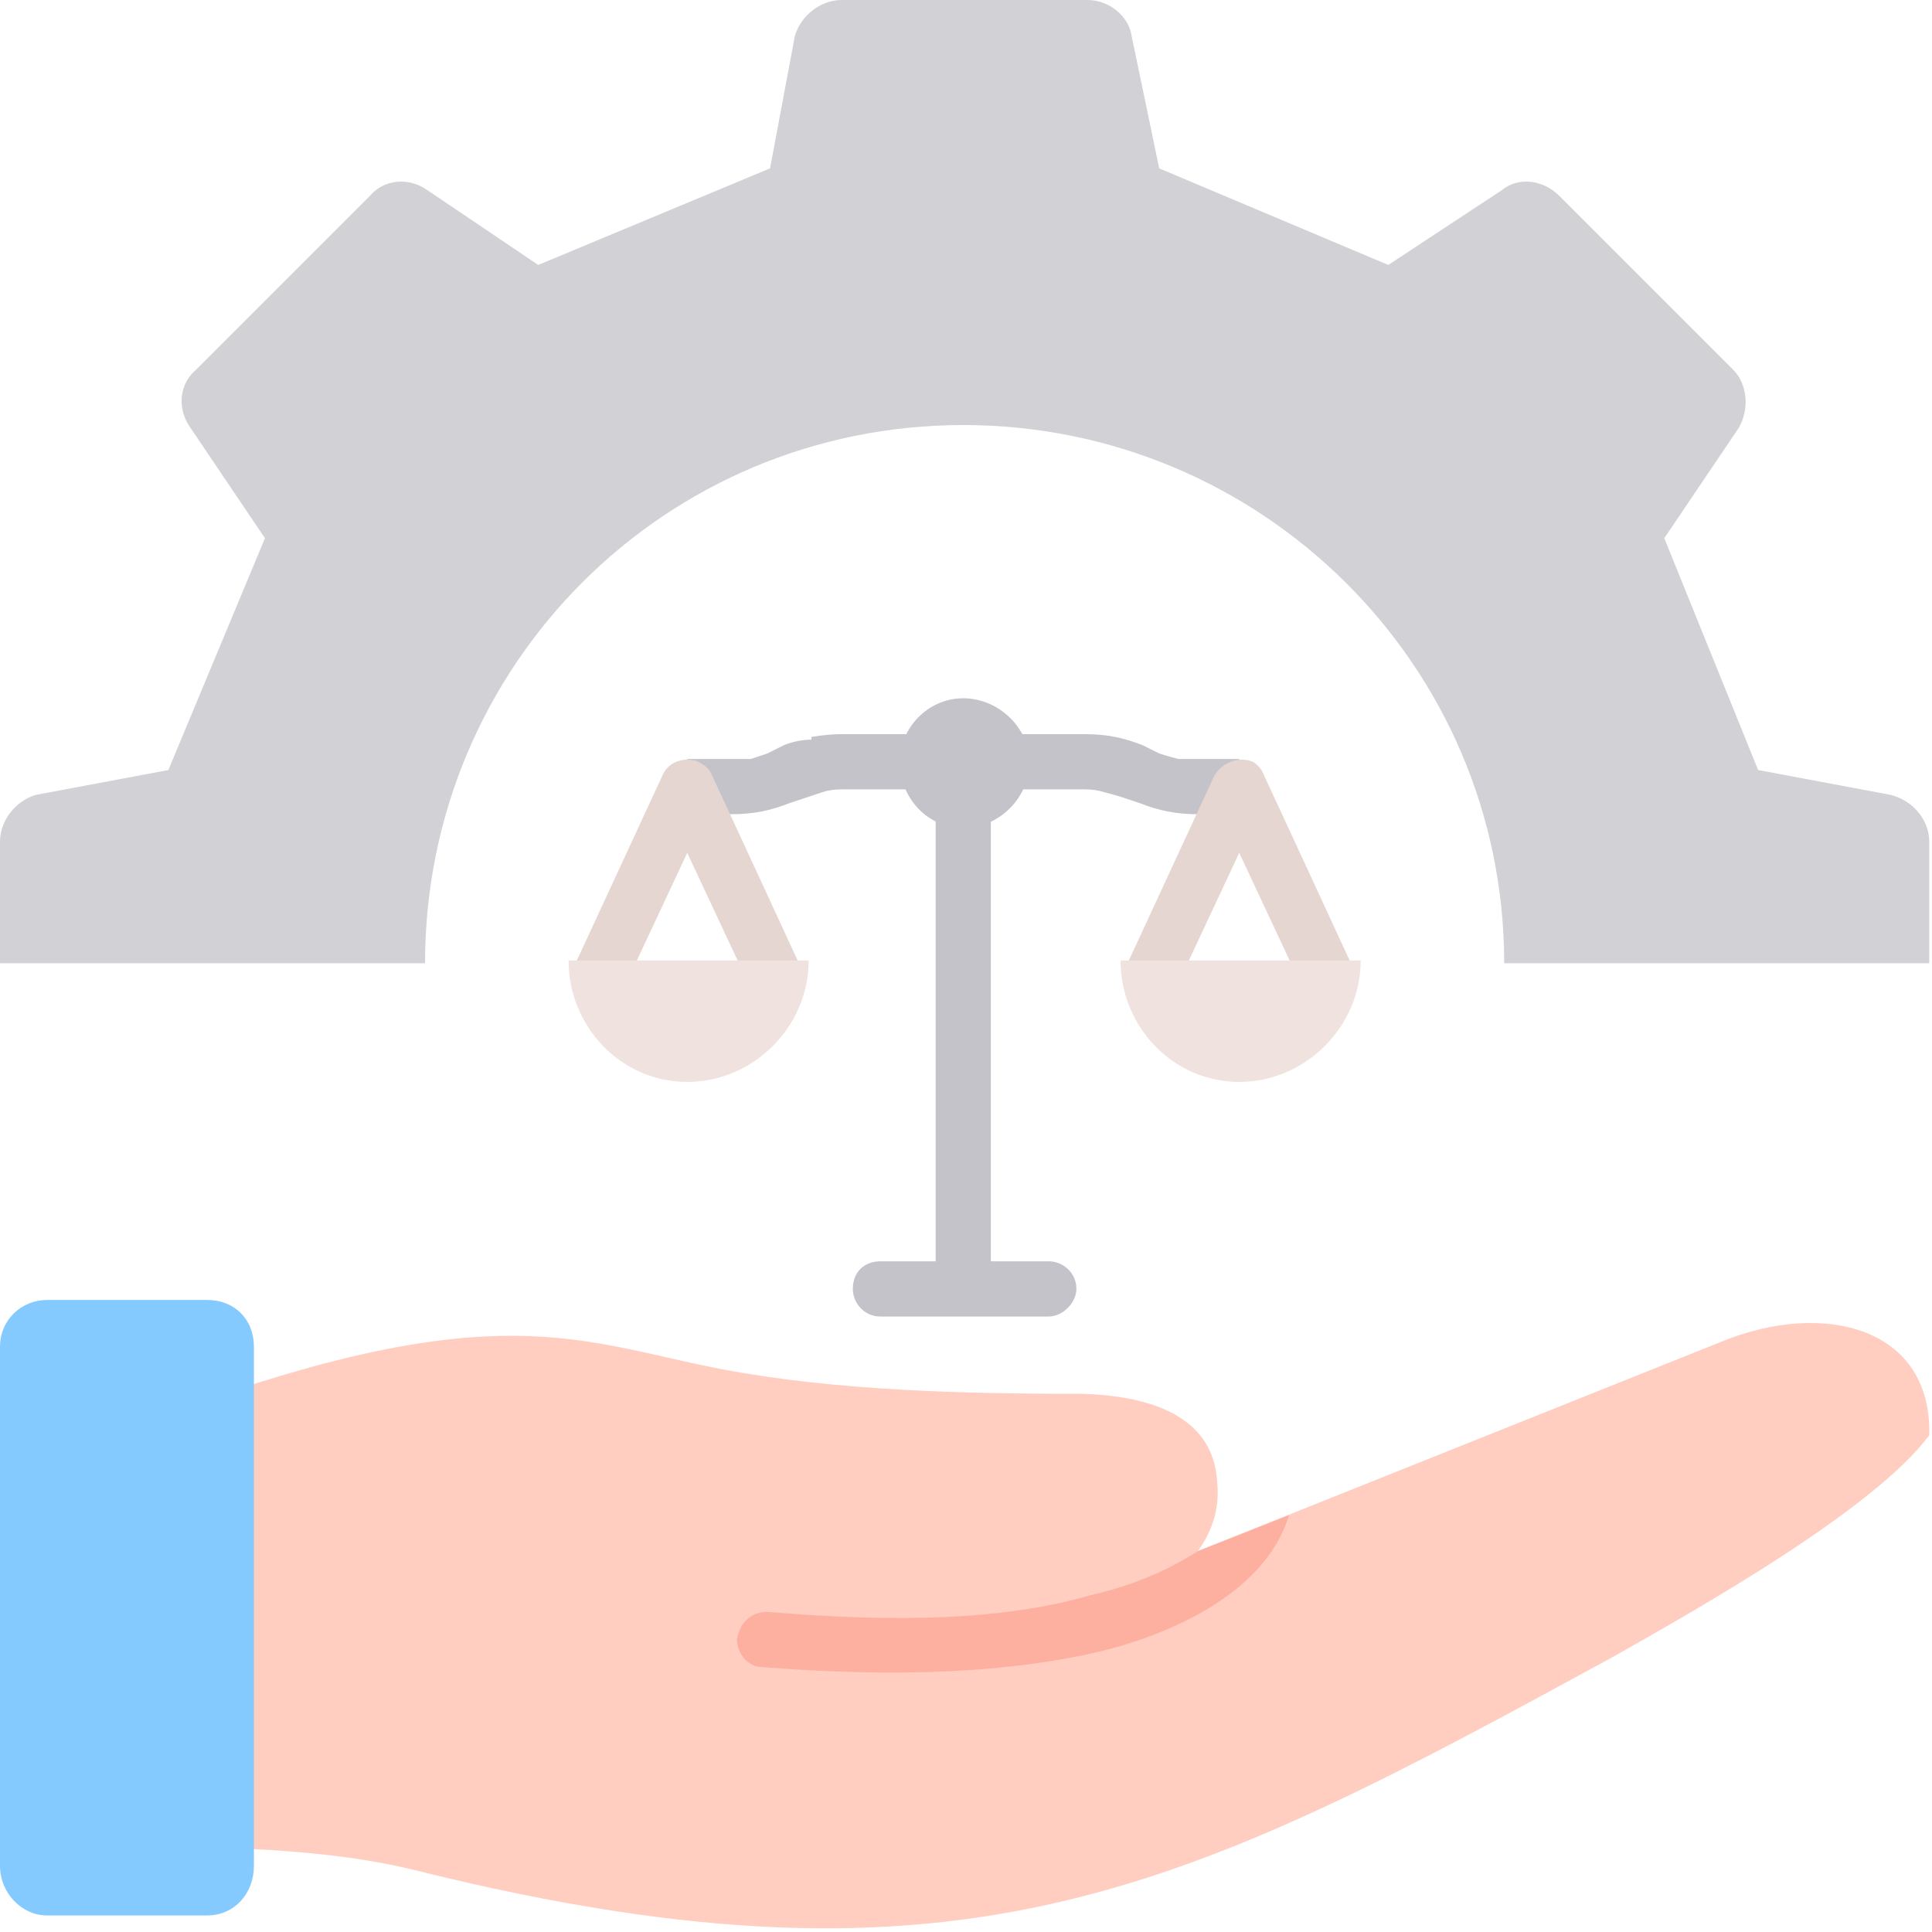
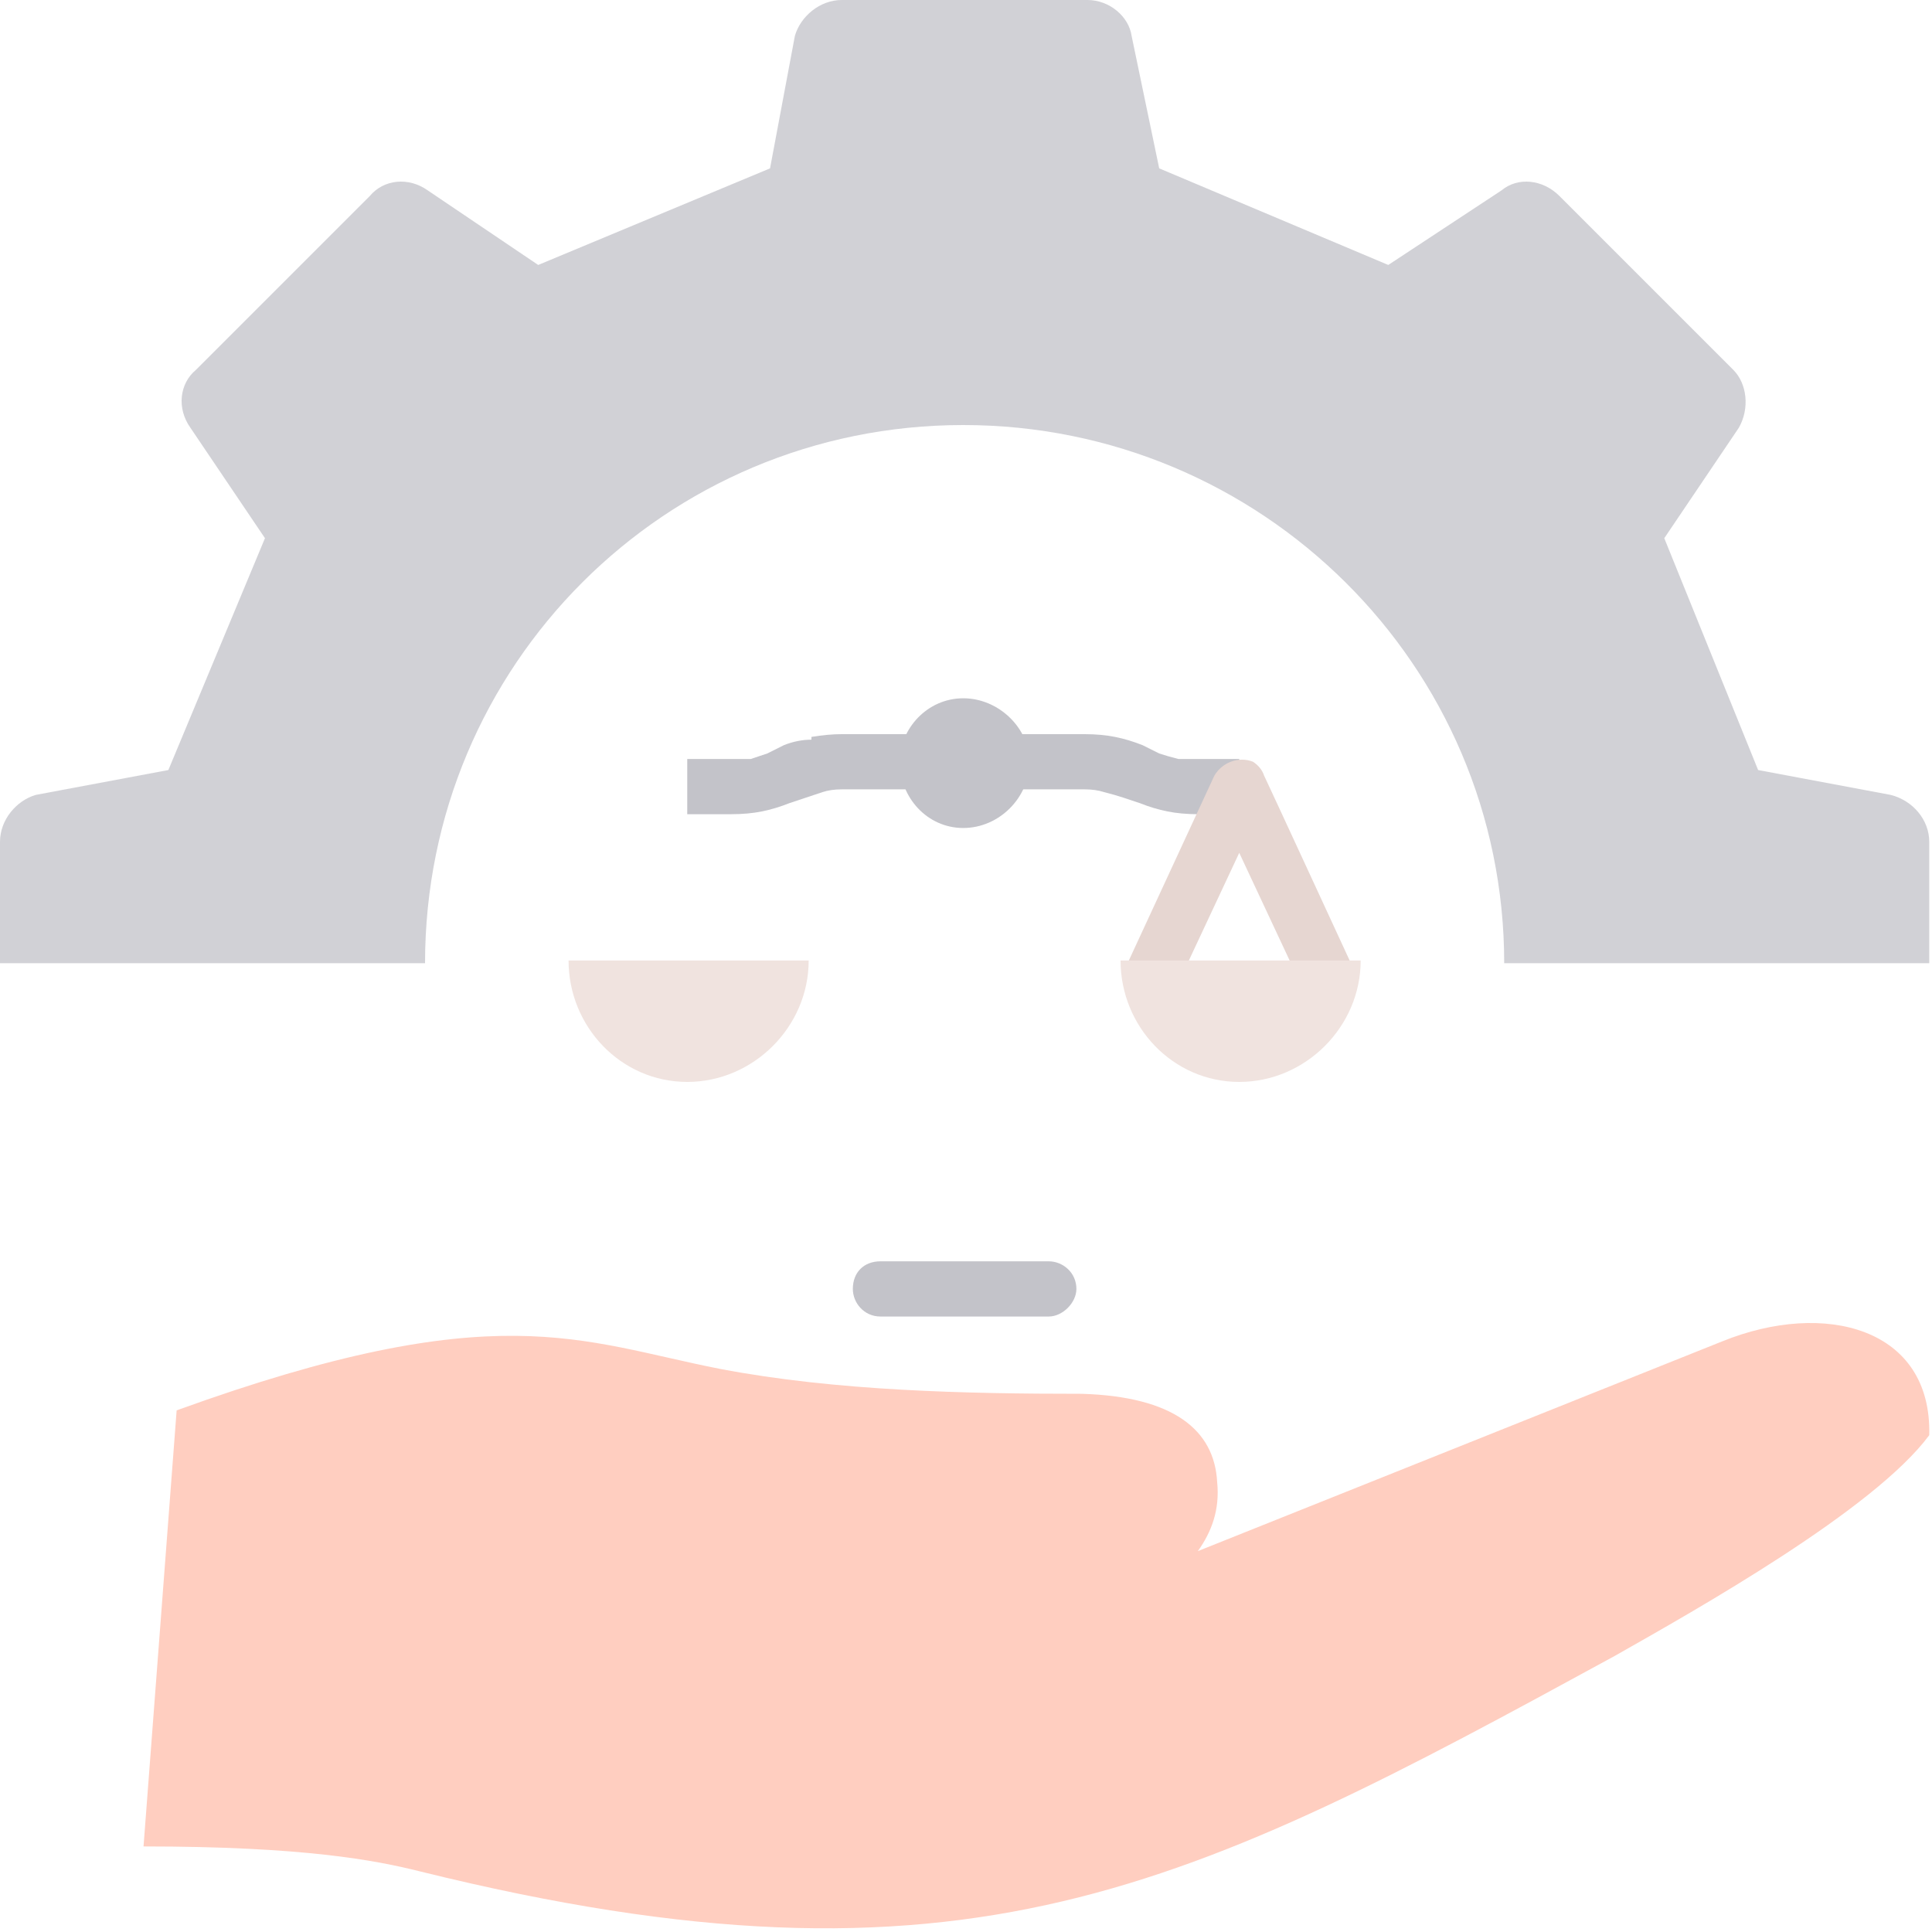
<svg xmlns="http://www.w3.org/2000/svg" version="1.2" viewBox="0 0 70 70" width="70" height="70">
  <style>.a{fill:#ffcec0}.b{fill:#fdb0a0}.c{fill:#85caff}.d{fill:#c3c3c9}.e{fill:#e6d6d1}.f{fill:#f0e3df}.g{fill:#d1d1d6}</style>
  <path fill-rule="evenodd" class="a" d="m5.2 66.9c5.8 0 8.4 0.5 10 0.9 19.8 4.9 27.9 0.6 43.3-7.8 3-1.7 9.4-5.3 11.4-8 0.1-3.9-3.8-4.9-7.5-3.4l-19 7.6c0.5-0.7 0.8-1.5 0.7-2.5-0.1-1.9-1.6-3.1-4.9-3.2-4.2 0-8.9-0.1-13.1-0.9-5.1-1-8.1-2.7-19.7 1.5 0 0-1.2 15.8-1.2 15.8z" />
-   <path fill-rule="evenodd" class="b" d="m46.7 54.9l-3.3 1.3q-1.7 1.1-3.9 1.6c-3.1 0.9-7 1-11.7 0.6-0.6 0-1 0.4-1.1 1 0 0.5 0.4 1 0.9 1 5 0.4 9.1 0.2 12.4-0.6 2-0.5 5.8-1.9 6.7-4.9z" />
-   <path fill-rule="evenodd" class="c" d="m1.7 47.1h5.8c1 0 1.7 0.7 1.7 1.7v18.8c0 1-0.7 1.8-1.7 1.8h-5.8c-0.9 0-1.7-0.8-1.7-1.8v-18.8c0-1 0.8-1.7 1.7-1.7z" />
  <path fill-rule="evenodd" class="d" d="m44.9 29.5h-1.5q-0.6 0-1.1-0.1-0.5-0.1-1-0.3l-0.6-0.2q-0.3-0.1-0.7-0.2-0.3-0.1-0.7-0.1h-8.8q-0.4 0-0.7 0.1 0 0 0 0-0.3 0.1-0.6 0.2l-0.6 0.2q-0.5 0.2-1 0.3-0.5 0.1-1.1 0.1h-1.6v-2h1.6q0.4 0 0.7 0 0.3-0.1 0.6-0.2l0.6-0.3q0.5-0.2 1-0.2 0-0.1 0-0.1 0.6-0.1 1.1-0.1h8.8q0.6 0 1.1 0.1 0.5 0.1 1 0.3l0.6 0.3q0.3 0.1 0.7 0.2 0.3 0 0.7 0h1.5c0 0 0 2 0 2z" />
  <path fill-rule="evenodd" class="e" d="m40.9 34.8l3.1-6.7c0.3-0.5 0.9-0.7 1.4-0.5q0.3 0.2 0.4 0.5c0.1 0.2 3.1 6.7 3.1 6.7l-1.8 0.8-2.2-4.7-2.2 4.7c0 0-1.8-0.8-1.8-0.8z" />
  <path fill-rule="evenodd" class="f" d="m49.3 34.8c0 2.4-2 4.4-4.4 4.4-2.4 0-4.3-2-4.3-4.4z" />
-   <path fill-rule="evenodd" class="e" d="m20.9 34.8l3.1-6.7c0.2-0.5 0.8-0.7 1.3-0.5q0.4 0.2 0.5 0.5c0.1 0.2 3.1 6.7 3.1 6.7l-1.8 0.8-2.2-4.7-2.2 4.7z" />
  <path fill-rule="evenodd" class="f" d="m29.3 34.8c0 2.4-2 4.4-4.4 4.4-2.4 0-4.3-2-4.3-4.4z" />
-   <path fill-rule="evenodd" class="d" d="m35.9 29.6v17.1h-2v-17.1z" />
  <path fill-rule="evenodd" class="d" d="m31.9 47.7c-0.6 0-1-0.5-1-1 0-0.6 0.4-1 1-1h6.1c0.5 0 1 0.4 1 1 0 0.5-0.5 1-1 1z" />
  <path fill-rule="evenodd" class="g" d="m50.3 9.6l4.1-2.7c0.6-0.5 1.5-0.4 2.1 0.2l6.3 6.3c0.5 0.5 0.6 1.4 0.2 2.1l-2.7 4 3.4 8.4 4.8 0.9c0.8 0.2 1.4 0.9 1.4 1.7v4.4h-15.4c0-10.8-8.8-19.5-19.6-19.5-10.8 0-19.5 8.7-19.5 19.5h-15.4v-4.4c0-0.8 0.6-1.5 1.3-1.7l4.8-0.9 3.5-8.4-2.7-4c-0.5-0.7-0.4-1.6 0.2-2.1l6.3-6.3c0.5-0.6 1.4-0.7 2.1-0.2l4 2.7 8.4-3.5 0.9-4.8c0.2-0.7 0.9-1.3 1.7-1.3h8.9c0.8 0 1.5 0.6 1.6 1.3l1 4.8c0 0 8.3 3.5 8.3 3.5z" />
  <path fill-rule="evenodd" class="d" d="m34.9 30c-1.3 0-2.3-1.1-2.3-2.4 0-1.2 1-2.3 2.3-2.3 1.3 0 2.4 1.1 2.4 2.3 0 1.3-1.1 2.4-2.4 2.4z" />
</svg>